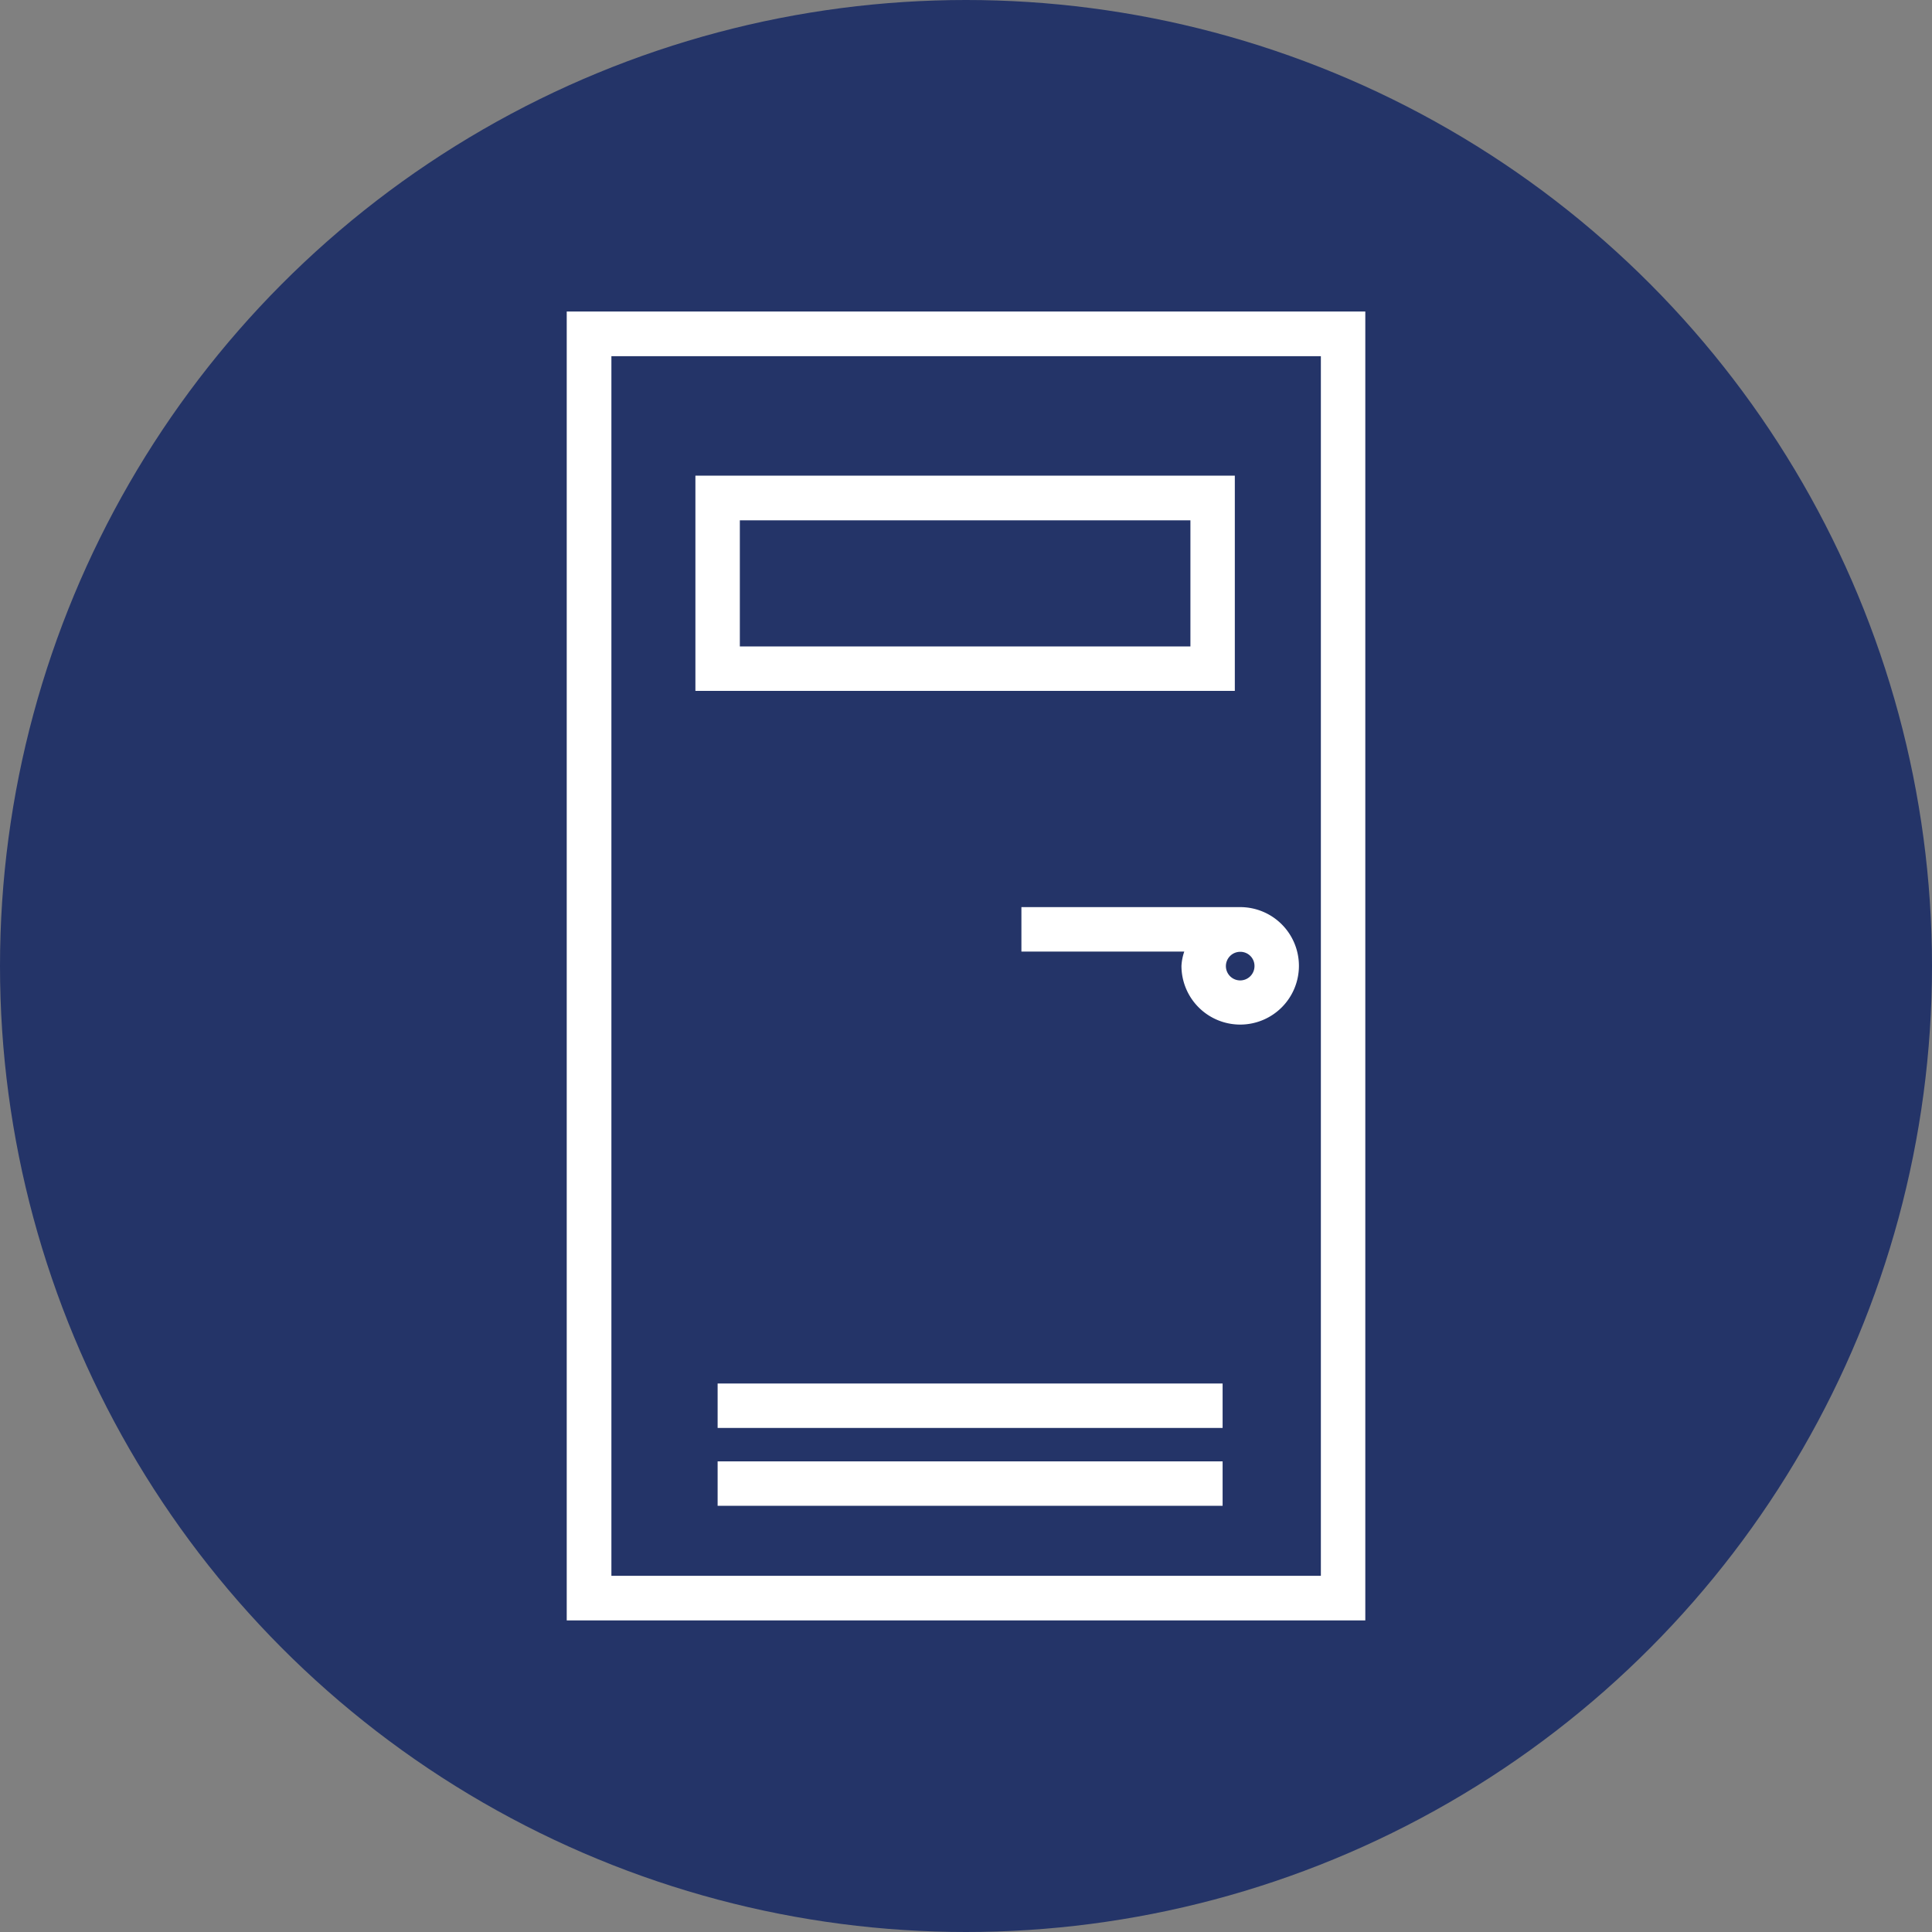
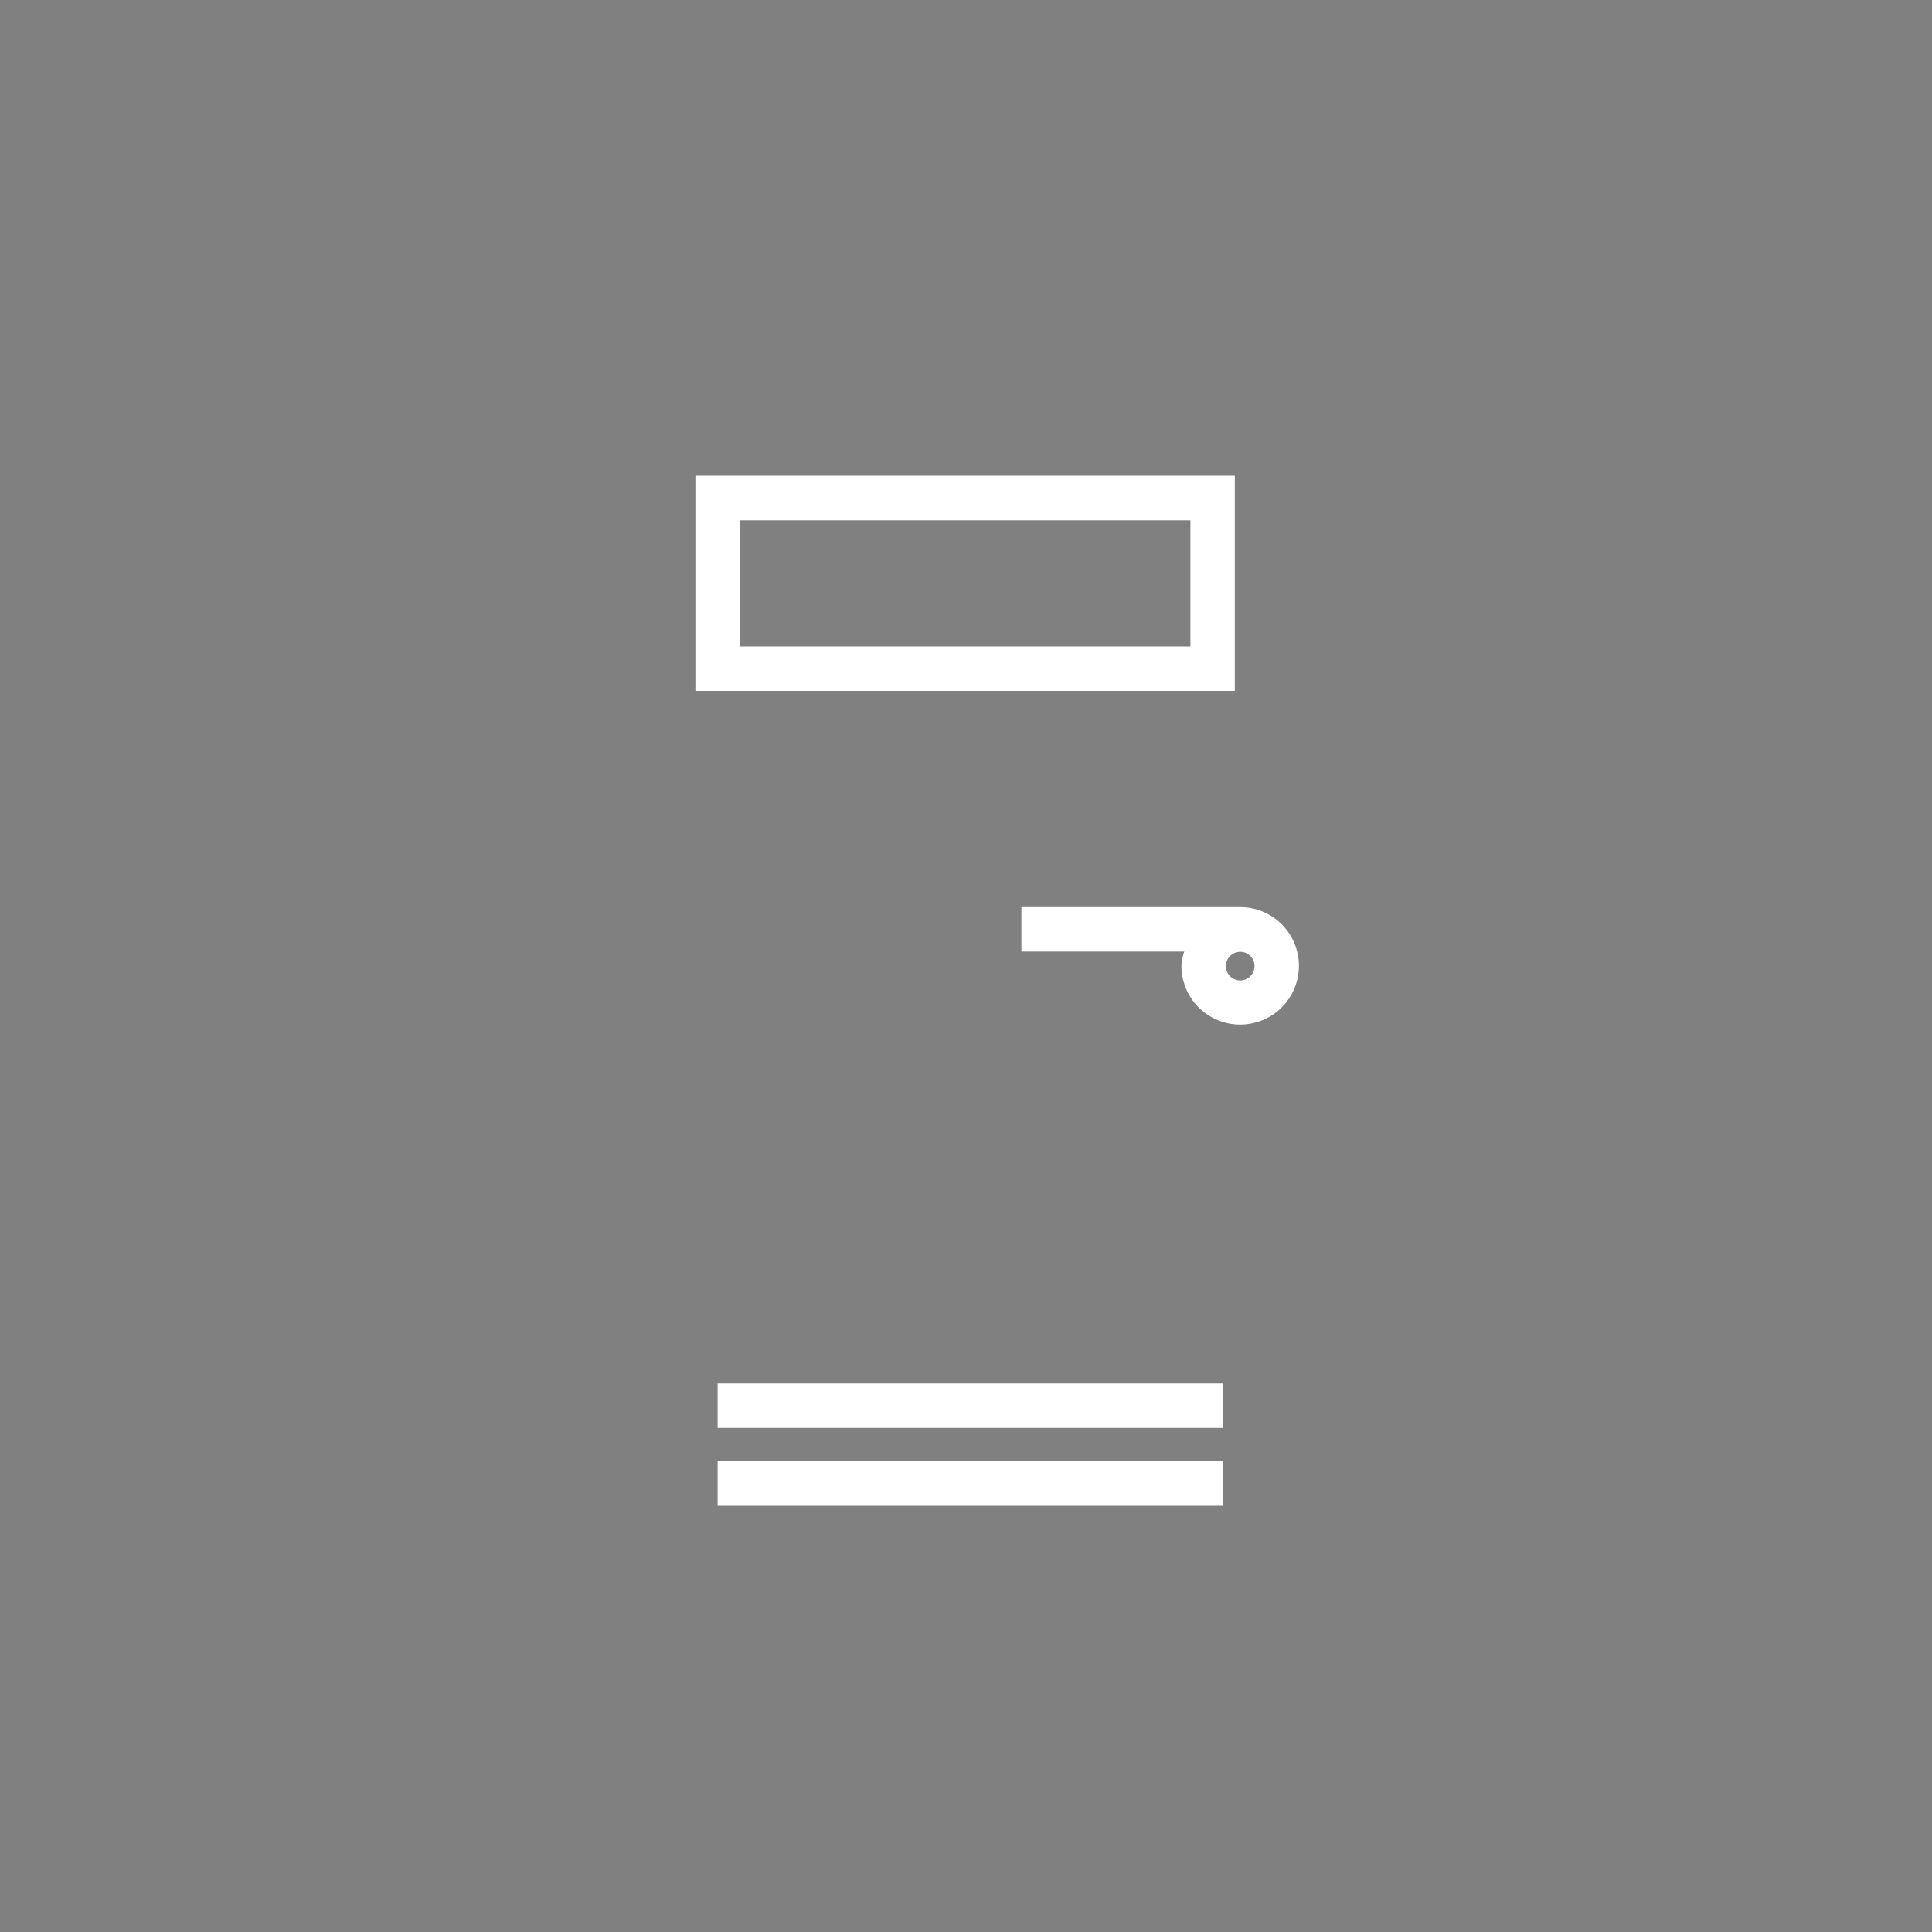
<svg xmlns="http://www.w3.org/2000/svg" width="50" height="50" viewBox="0 0 50 50">
  <rect x="0" y="0" width="50" height="50" fill="#808080" stroke="none" />
  <g transform="translate(-0.76 -0.54)">
-     <circle cx="25" cy="25" r="25" transform="translate(0.76 0.54)" fill="#243468" />
    <g transform="translate(15.427 8.602)">
-       <path d="M26.7,16.48V50.354H47.367V16.48ZM46.217,49.2H27.856V17.636H46.217Z" transform="translate(-26.7 -16.48)" fill="#fff" />
      <rect width="13.069" height="1.15" transform="translate(3.905 29.758)" fill="#fff" />
      <rect width="13.069" height="1.15" transform="translate(3.905 27.743)" fill="#fff" />
      <path d="M45.7,22.91H31.74v5.57H45.7Zm-1.15,4.42H32.89V24.066H44.551V27.33Z" transform="translate(-28.41 -18.662)" fill="#fff" />
      <path d="M44.51,40.96h4.215a1.362,1.362,0,0,0-.073.37,1.52,1.52,0,1,0,1.52-1.52H44.51Zm6.032.377a.37.37,0,1,1-.37-.37A.365.365,0,0,1,50.542,41.336Z" transform="translate(-32.743 -24.396)" fill="#fff" />
    </g>
  </g>
</svg>